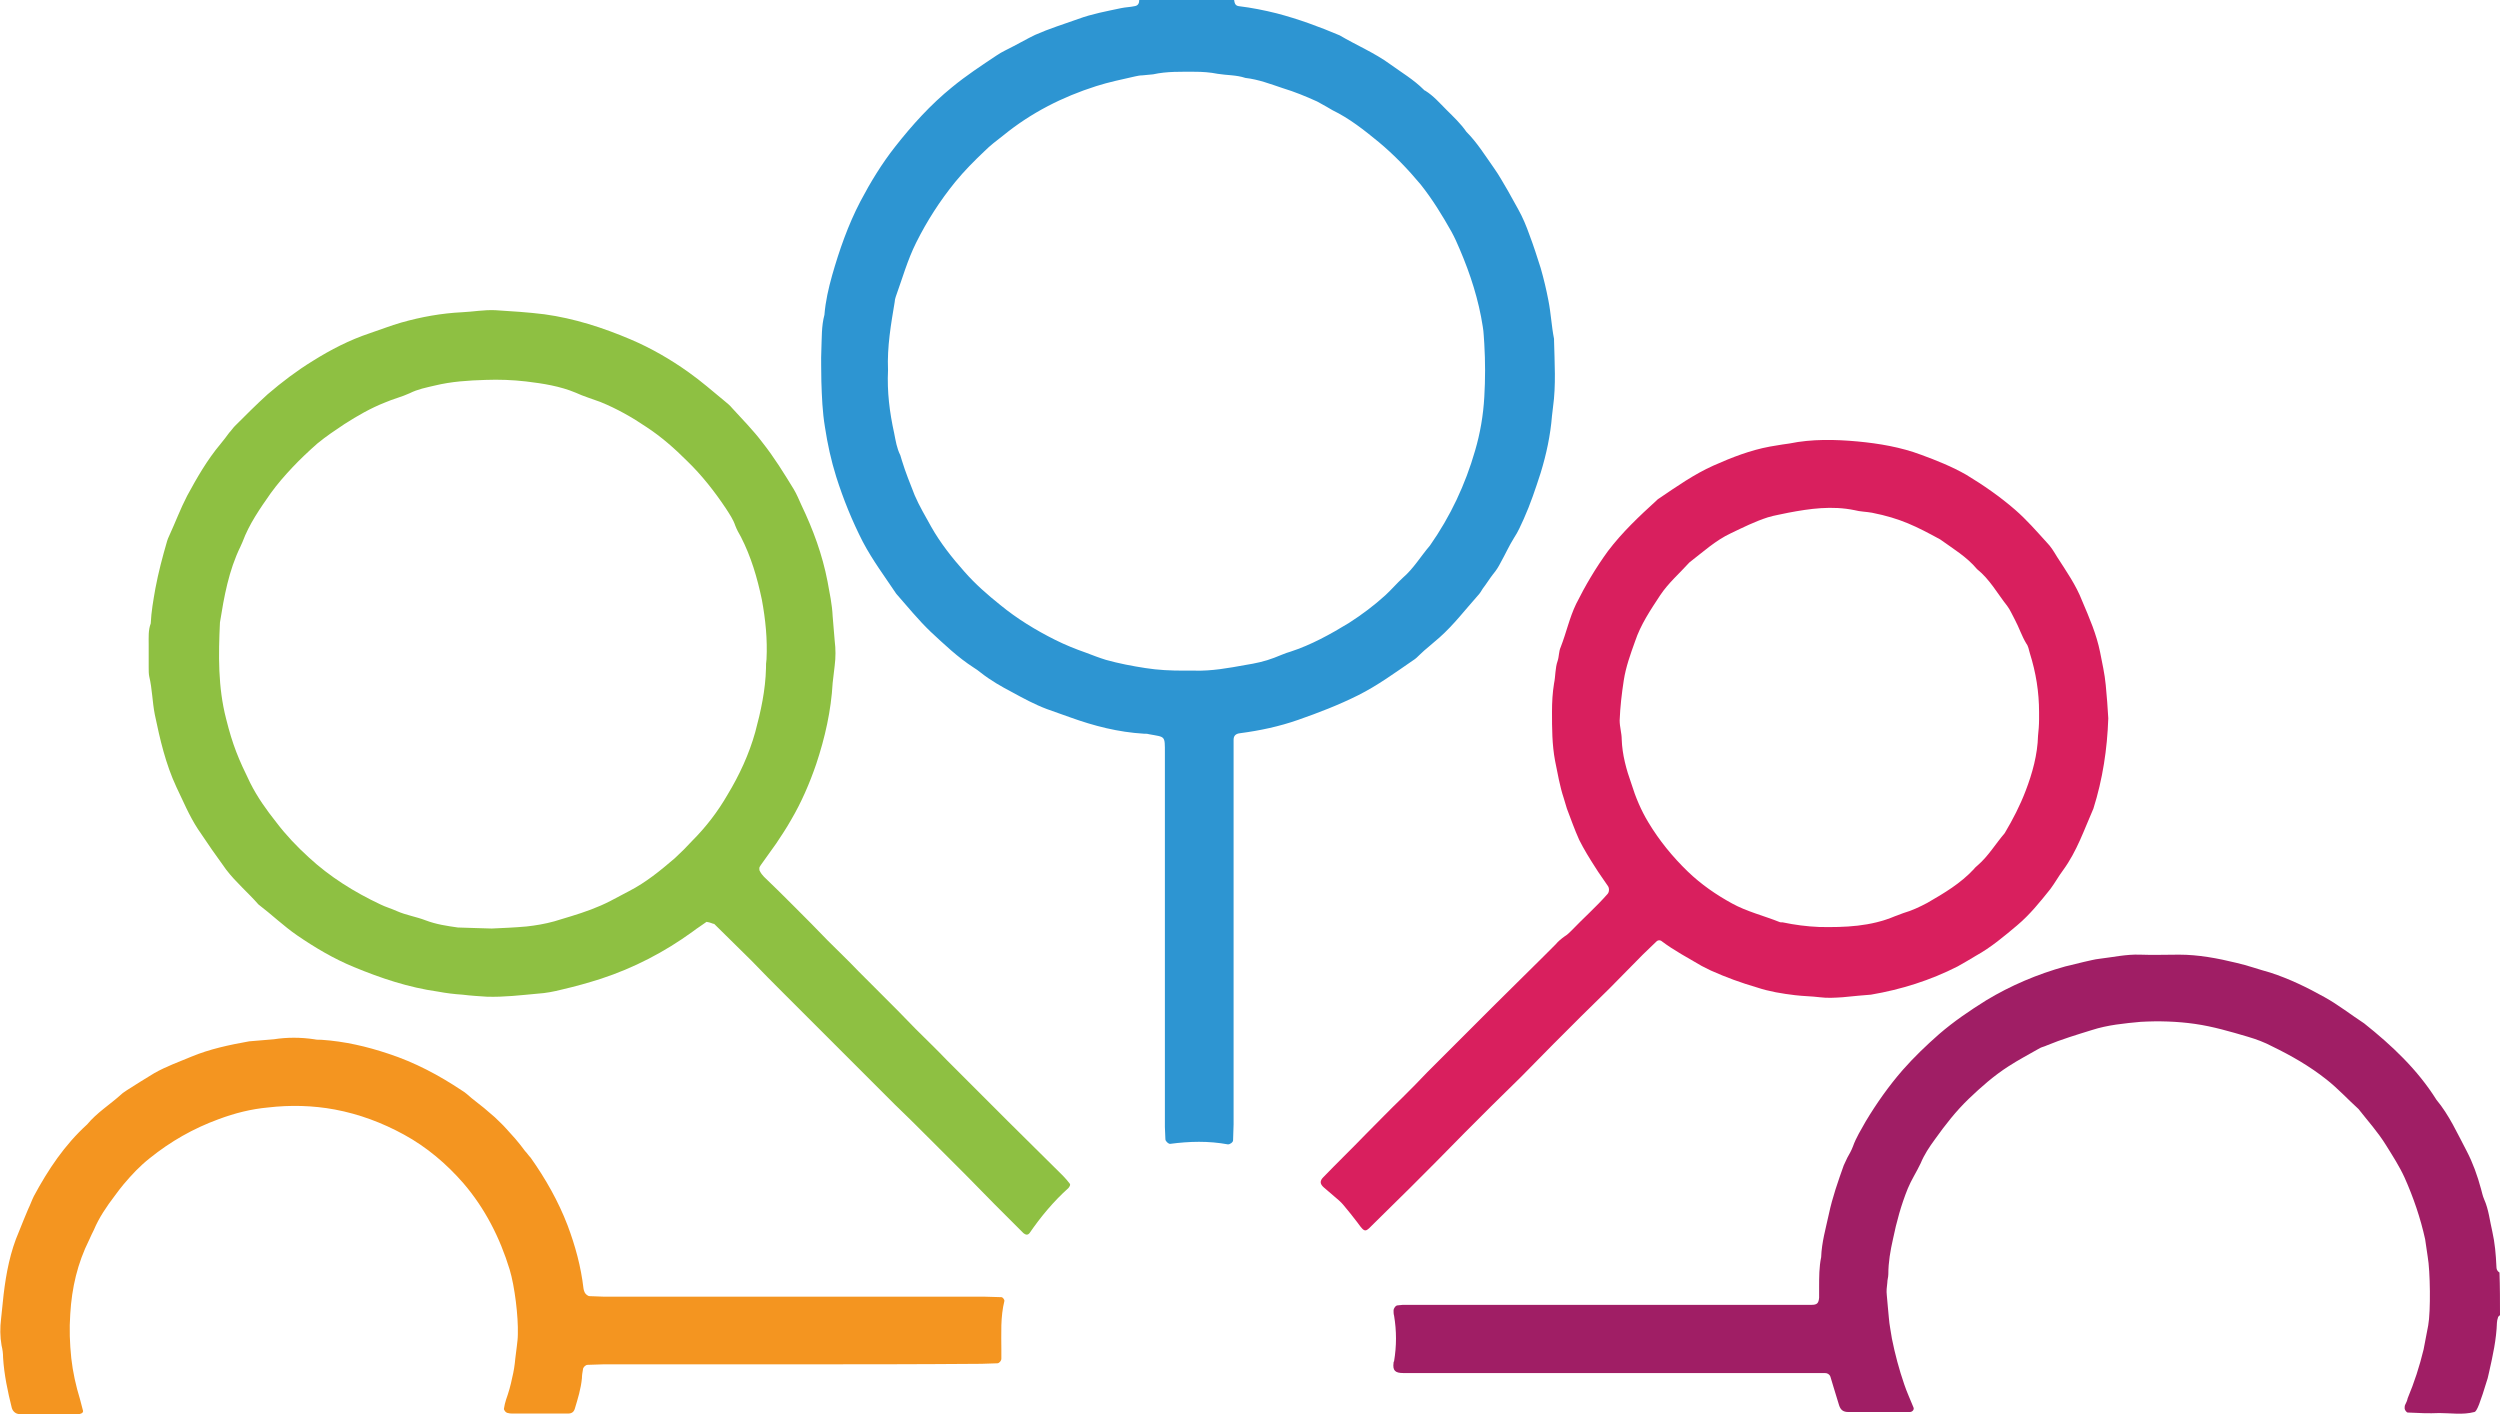
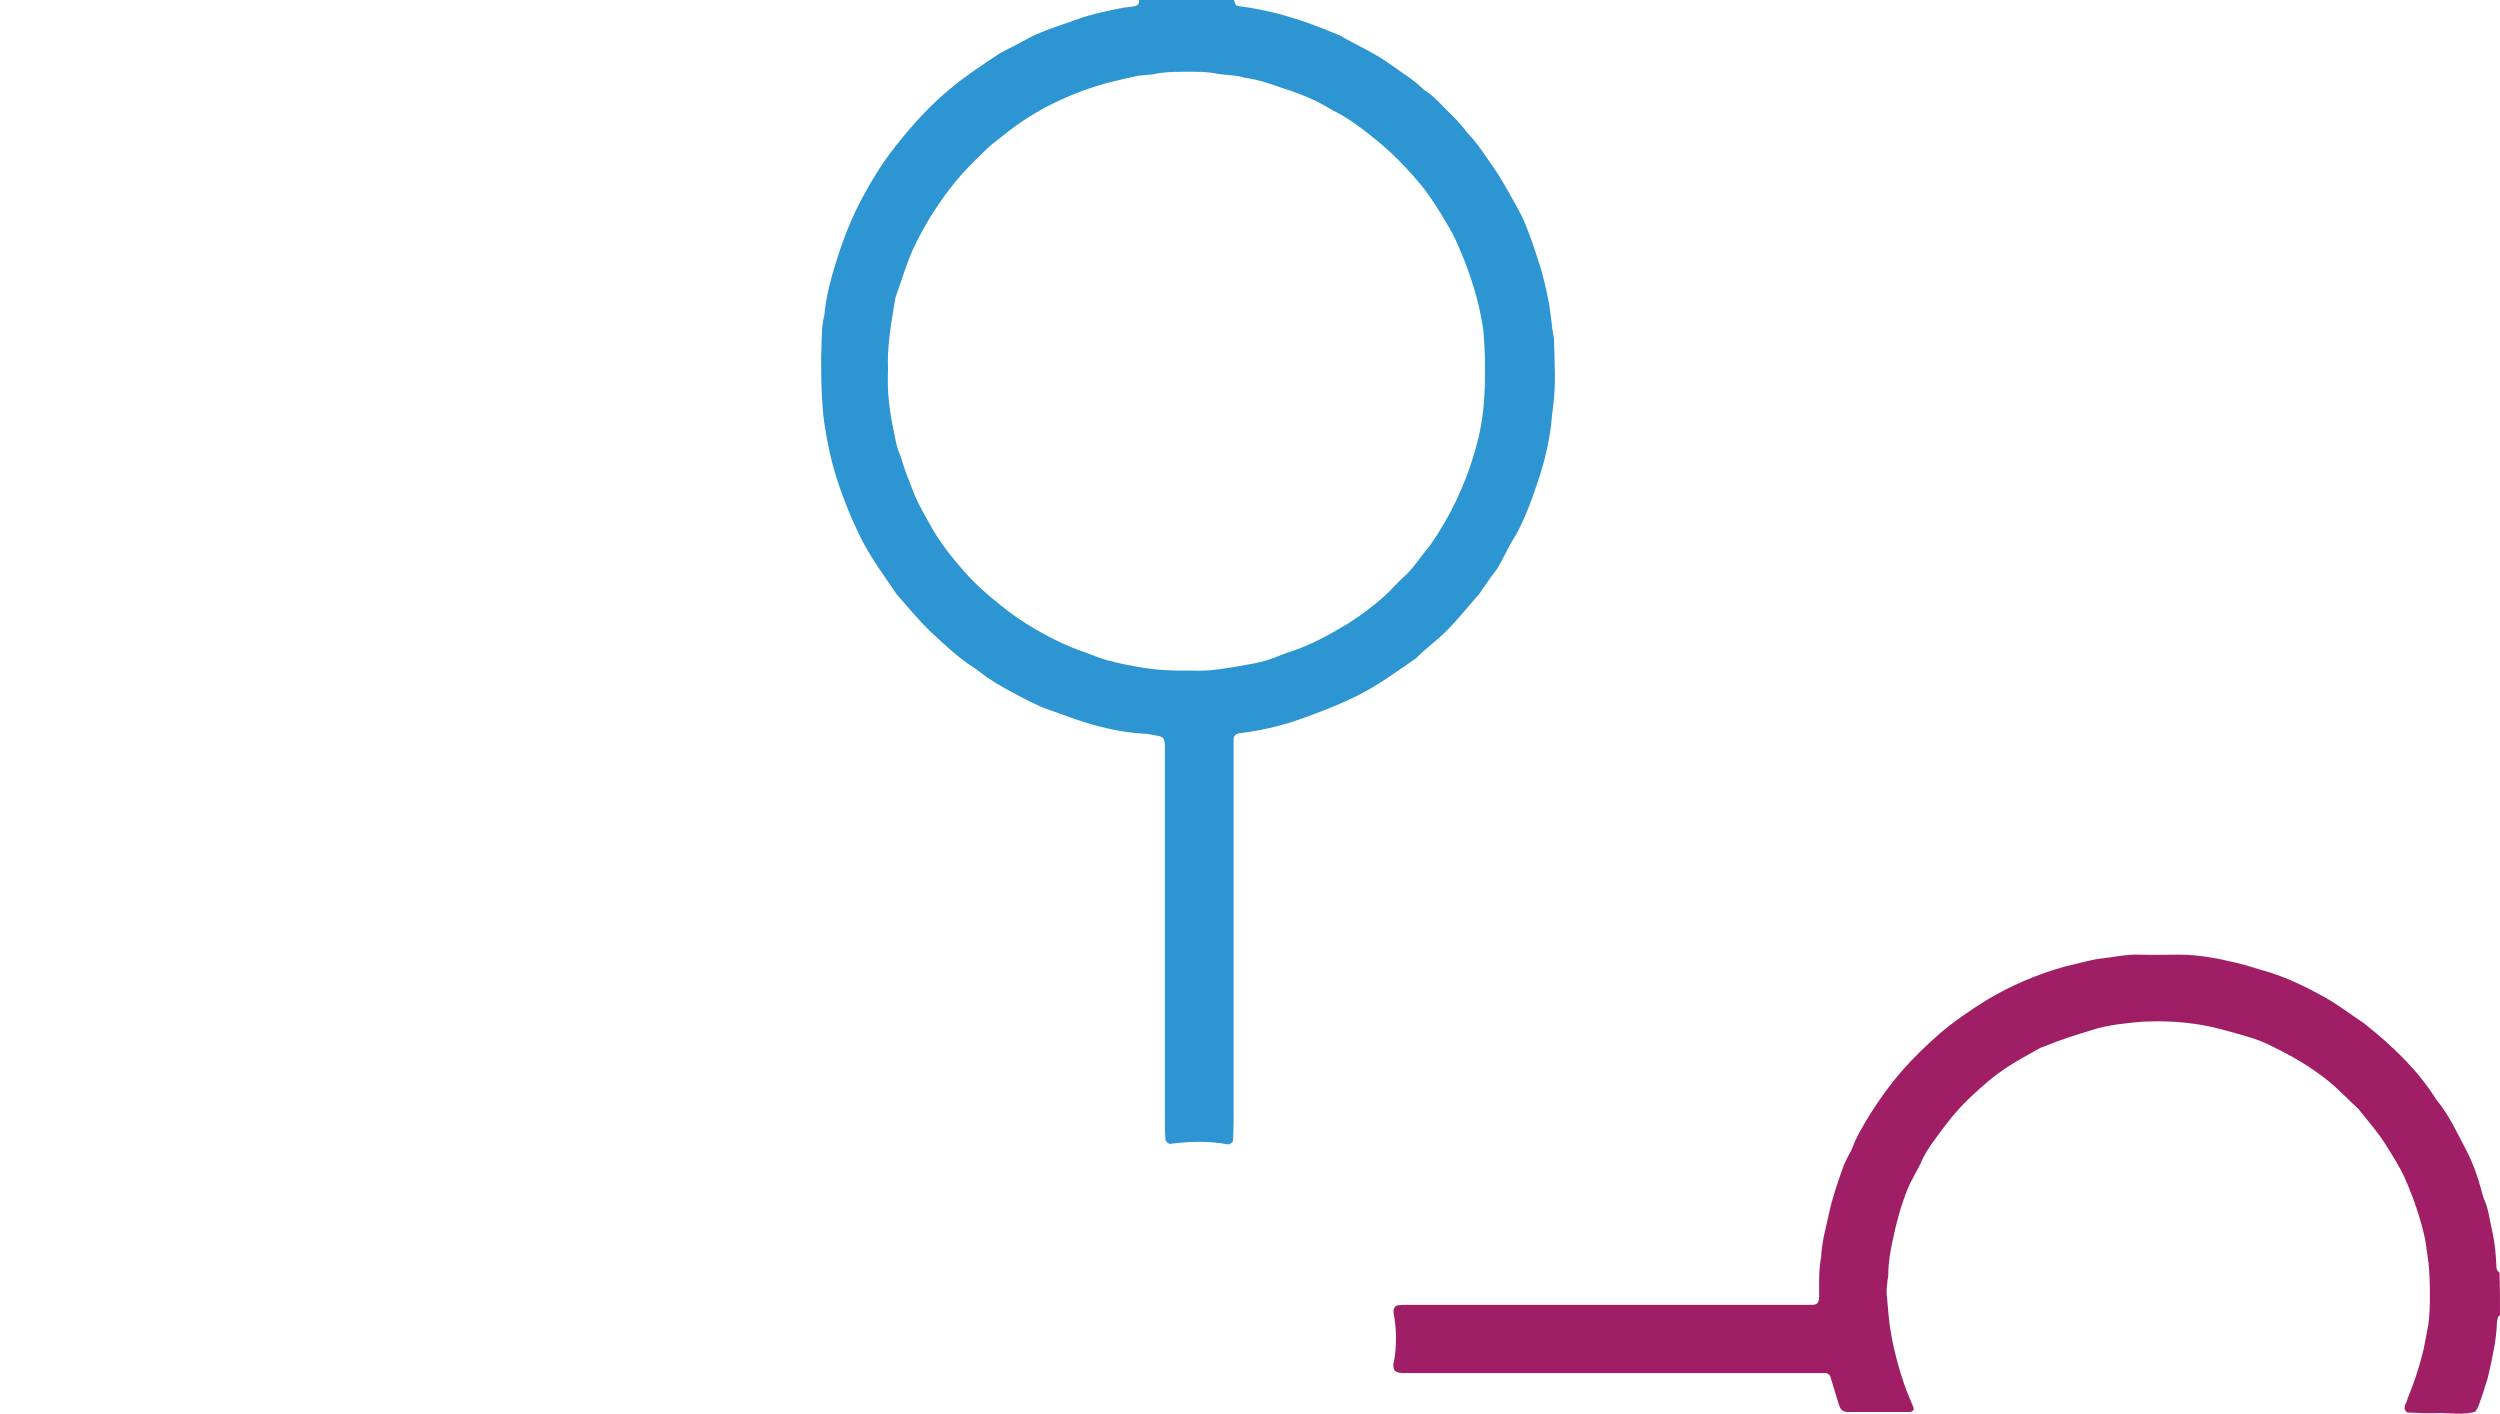
<svg xmlns="http://www.w3.org/2000/svg" id="Calque_1" x="0px" y="0px" width="487.6px" height="275.8px" viewBox="0 0 487.6 275.8" style="enable-background:new 0 0 487.6 275.8;" xml:space="preserve">
  <style type="text/css"> .st0{fill:#2D95D2;} .st1{fill:#A01E65;} .st2{fill:#8EC042;} .st3{fill:#D91F5E;} .st4{fill:#F49520;} </style>
  <path class="st0" d="M240.7,0c0.1,0.6,0.2,1.1,0.9,1.2c2.5,0.3,5,0.8,7.4,1.4c4.2,1.1,8.3,2.6,12.3,4.3c3.2,1.9,6.8,3.4,9.8,5.6 c2.2,1.6,4.6,3,6.6,5c0.1,0.1,0.2,0.2,0.3,0.2c1.6,1,2.8,2.4,4.1,3.7c1.4,1.4,2.8,2.7,3.9,4.3c2.1,2.1,3.7,4.7,5.4,7.1 c1,1.4,1.8,2.9,2.7,4.4c0.7,1.2,1.3,2.4,2,3.6c0.9,1.6,1.6,3.3,2.2,5c0.8,2.1,1.5,4.3,2.2,6.5c0.6,2.1,1.1,4.2,1.5,6.3 c0.5,2.5,0.6,5,1.1,7.5c0,0.1,0,0.2,0,0.3c0.1,4.3,0.4,8.7-0.2,13c-0.1,0.6-0.1,1.1-0.2,1.7c-0.3,3.8-1.1,7.5-2.2,11.1 c-1,3.1-2,6.1-3.3,9c-0.6,1.3-1.1,2.5-1.9,3.7c-1,1.6-1.7,3.2-2.6,4.8c-0.4,0.8-0.9,1.6-1.5,2.3c-0.7,0.9-1.3,1.9-2,2.8 c-0.3,0.5-0.6,1-1,1.4c-2.4,2.7-4.7,5.7-7.4,8.1c-0.7,0.6-1.4,1.2-2.1,1.8c-0.6,0.5-1.2,1-1.8,1.6c-0.4,0.4-0.8,0.8-1.3,1.1 c-3.5,2.4-6.9,4.9-10.7,6.8c-3.8,1.9-7.7,3.4-11.7,4.8c-3.7,1.3-7.5,2.1-11.3,2.6c-0.9,0.1-1.3,0.5-1.3,1.3c0,1,0,2.1,0,3.1 c0,12.3,0,24.5,0,36.8c0,11.7,0,23.4,0,35.1c0,1-0.1,2.1-0.1,3.1c0,0.4-0.6,0.8-1,0.8c-3.8-0.7-7.5-0.6-11.3-0.1 c-0.3,0-0.9-0.5-0.9-0.9c0-0.8-0.1-1.6-0.1-2.4c0-5.5,0-11,0-16.5c0-18.1,0-36.2,0-54.3c0-0.7,0-1.4,0-2.1c0-3.5,0.1-3.1-3.1-3.7 c-0.3-0.1-0.7-0.1-1-0.1c-5-0.3-9.7-1.5-14.4-3.2c-1.5-0.5-3-1.1-4.5-1.6c-2.4-0.9-4.6-2.1-6.8-3.3c-2.1-1.1-4.2-2.3-6.1-3.8 c-0.5-0.4-0.9-0.7-1.4-1c-3.1-2-5.7-4.5-8.4-7c-2.4-2.3-4.5-4.9-6.7-7.4c-2.2-3.3-4.6-6.5-6.5-10.1c-2.1-4.1-3.8-8.3-5.2-12.7 c-1-3.2-1.7-6.4-2.2-9.7c-0.5-3-0.6-5.9-0.7-8.9c0-2.1-0.1-4.1,0-6.2c0.1-2.3,0-4.6,0.6-6.8c0.2-2.6,0.8-5.2,1.5-7.7 c1.4-4.9,3.1-9.8,5.5-14.4c2-3.8,4.2-7.4,6.8-10.7c3.3-4.2,6.9-8.2,11.1-11.6c2.8-2.3,5.7-4.2,8.7-6.2c1-0.7,2.2-1.2,3.3-1.8 c1-0.5,2-1.1,3-1.6c0.4-0.2,0.8-0.4,1.2-0.6c2.7-1.2,5.6-2.1,8.4-3.1c2.7-1,5.5-1.5,8.3-2.1c0.9-0.2,1.8-0.2,2.7-0.4 c0.7-0.1,0.9-0.6,0.9-1.2C228.3,0,234.5,0,240.7,0z M173.2,72.2c-0.2,4.2,0.3,8.2,1.2,12.3c0.3,1.5,0.5,2.9,1.2,4.3 c0.1,0.3,0.2,0.7,0.3,1c0.7,2.3,1.6,4.5,2.5,6.8c0.9,2.1,2.1,4.1,3.2,6.1c1.8,3.2,4.1,6.1,6.5,8.8c2.1,2.4,4.5,4.5,7,6.5 c3.3,2.7,6.9,4.9,10.7,6.8c2,1,4,1.8,6,2.5c1.3,0.5,2.6,1,3.9,1.4c2.5,0.7,5.1,1.2,7.7,1.6c2.5,0.4,5,0.5,7.5,0.5c0.7,0,1.4,0,2.1,0 c3.3,0.1,6.6-0.5,9.9-1.1c1.9-0.3,3.8-0.7,5.6-1.4c1.1-0.4,2.1-0.9,3.2-1.2c4-1.3,7.8-3.4,11.4-5.6c2.5-1.6,4.9-3.4,7.1-5.4 c1.2-1.1,2.2-2.3,3.4-3.4c2.1-1.8,3.5-4.2,5.3-6.3c4-5.7,6.9-11.9,8.8-18.5c1-3.4,1.6-6.9,1.8-10.5c0.2-3.4,0.2-6.9,0-10.3 c-0.1-1.1-0.1-2.3-0.3-3.4c-0.8-5.2-2.4-10.2-4.5-15.1c-0.5-1.2-1-2.3-1.6-3.4c-1.8-3.2-3.7-6.3-6-9.2c-2.5-3-5.2-5.8-8.2-8.3 c-2.8-2.3-5.7-4.6-9-6.2c-0.4-0.2-0.8-0.5-1.2-0.7c-0.6-0.3-1.2-0.7-1.8-1c-2.2-1-4.4-1.9-6.7-2.6c-2.4-0.8-4.7-1.7-7.3-2 c-1.8-0.6-3.6-0.5-5.4-0.8c-1.5-0.3-3-0.4-4.4-0.4c-2.7,0-5.5-0.1-8.2,0.5c-0.7,0.1-1.4,0.1-2.1,0.2c-0.5,0-0.9,0.1-1.4,0.2 c-2.6,0.6-5.1,1.1-7.6,1.9c-6.6,2.1-12.7,5.2-18.1,9.6c-1.3,1-2.6,2-3.7,3.1c-2,1.9-3.9,3.8-5.7,6c-3,3.7-5.5,7.6-7.6,11.8 c-1.7,3.4-2.7,7-4,10.6c-0.1,0.3-0.2,0.7-0.2,1C173.8,63.1,173,67.6,173.2,72.2z" />
  <path class="st1" d="M487.6,256.5c-0.2,0.2-0.4,0.3-0.4,0.5c-0.1,0.3-0.2,0.7-0.2,1c-0.1,3.2-0.8,6.4-1.5,9.5 c-0.1,0.4-0.2,0.9-0.3,1.3c-1.5,4.9-2.1,6.5-2.6,6.6c-2.3,0.6-4.6,0.2-6.8,0.2c-2.1,0.1-4.1,0-6.2-0.1c-0.2,0-0.6-0.5-0.6-0.8 c0-0.2,0-0.5,0.1-0.7c0.2-0.4,0.4-0.8,0.5-1.3c1.3-3.1,2.3-6.2,3.1-9.5c0.3-1.6,0.6-3.1,0.9-4.7c0.5-2.7,0.4-10.6-0.1-13.4 c-0.2-1.1-0.3-2.3-0.5-3.4c-0.9-4.1-2.3-8.2-4-12c-1-2.2-2.3-4.2-3.6-6.3c-1.6-2.6-3.6-4.8-5.4-7.1c-2.1-1.9-4-4-6.3-5.8 c-3.3-2.6-6.8-4.6-10.5-6.4c-1.5-0.8-3.1-1.4-4.8-1.9c-3.4-1-6.8-2-10.3-2.5c-3.5-0.5-7.1-0.6-10.6-0.4c-3.2,0.3-6.4,0.6-9.5,1.6 c-2.9,0.9-5.9,1.8-8.8,3c-0.4,0.2-0.9,0.3-1.3,0.5c-2.1,1.2-4.2,2.3-6.2,3.6c-2.8,1.8-5.3,4-7.7,6.3c-2.5,2.4-4.6,5.1-6.6,7.9 c-1.1,1.5-2.1,3-2.8,4.7c-0.8,1.7-1.8,3.2-2.5,4.9c-1.3,3.2-2.2,6.5-2.9,9.9c-0.5,2.2-0.9,4.5-0.9,6.8c0,0.6-0.2,1.1-0.2,1.7 c-0.1,0.8-0.2,1.6-0.1,2.4c0.1,1.5,0.3,3,0.4,4.4c0.1,1.4,0.4,2.7,0.6,4.1c0.6,3,1.4,6,2.4,8.9c0.5,1.5,1.2,3,1.8,4.5 c0.2,0.4-0.2,0.9-0.7,0.9c-1.6,0-3.2,0-4.8,0c-2.4,0-4.8,0-7.2,0c-1,0-1.5-0.4-1.8-1.3c-0.4-1.2-0.7-2.4-1.1-3.6 c-0.2-0.7-0.4-1.3-0.6-2c-0.2-0.5-0.6-0.7-1.1-0.7c-0.3,0-0.7,0-1,0c-0.9,0-1.8,0-2.8,0c-25.1,0-50.2,0-75.3,0c-1,0-2.1,0-3.1,0 c-1.6,0-2.1-0.5-1.9-2c0-0.1,0-0.2,0.1-0.3c0.5-3,0.5-5.9,0-8.9c-0.1-0.3-0.1-0.7-0.1-1c0-0.4,0.4-1,0.8-1c0.3,0,0.7-0.1,1-0.1 c1,0,2.1,0,3.1,0c24.4,0,48.8,0,73.2,0c1.1,0,2.3,0,3.4,0c1.1,0,1.4-0.3,1.5-1.4c0-0.7,0-1.4,0-2.1c0-1.9,0-3.9,0.4-5.8 c0.1-2.9,0.9-5.6,1.5-8.4c0.7-3.3,1.8-6.4,2.9-9.5c0.2-0.5,0.5-1,0.7-1.5c0.4-0.7,0.8-1.4,1.1-2.2c0.6-1.7,1.6-3.3,2.5-4.9 c2.1-3.5,4.5-6.9,7.2-10c2.2-2.5,4.6-4.8,7.1-7c2.9-2.5,6-4.6,9.2-6.6c4.8-2.9,10-5.1,15.4-6.6c1.2-0.3,2.4-0.6,3.7-0.9 c1-0.2,2-0.5,3-0.6c2.6-0.3,5.2-0.9,7.9-0.8c2.5,0.1,5,0,7.6,0c3.8,0,7.5,0.7,11.2,1.6c2.2,0.5,4.4,1.3,6.6,1.9 c3.7,1.2,7.2,2.9,10.6,4.8c2.7,1.5,5.1,3.4,7.7,5.1c5.4,4.3,10.4,9,14.1,14.9c2.5,3,4.1,6.6,5.9,10c1.2,2.3,2.1,4.8,2.8,7.4 c0.2,0.7,0.3,1.3,0.6,2c0.9,2,1.1,4.2,1.6,6.3c0.5,2.2,0.7,4.5,0.8,6.8c0,0.5,0.1,0.9,0.6,1.2C487.6,251,487.6,253.8,487.6,256.5z" />
-   <path class="st2" d="M137.8,179.8c-0.8,0.6-1.8,1.2-2.7,1.9c-5.5,4-11.5,7.1-17.9,9.2c-2.5,0.8-5,1.5-7.6,2.1 c-1.6,0.4-3.1,0.7-4.7,0.8c-3.3,0.3-6.6,0.7-9.9,0.6c-1.6-0.1-3.2-0.2-4.8-0.4c-1.6-0.1-3.2-0.3-4.8-0.6c-5.7-0.8-11.1-2.6-16.4-4.8 c-3.9-1.6-7.6-3.8-11.1-6.2c-2.6-1.8-5-4.1-7.5-6c-2-2.3-4.4-4.3-6.3-6.8c-1.9-2.6-3.7-5.2-5.5-7.9c-1.7-2.6-2.9-5.5-4.2-8.2 c-2.1-4.5-3.2-9.3-4.2-14.1c-0.5-2.5-0.5-5-1.1-7.5c-0.1-0.5-0.1-1.1-0.1-1.7c0-1.5,0-3,0-4.5c0-1.4-0.1-2.8,0.4-4.1 c0.1-2.3,0.5-4.5,0.9-6.8c0.6-3.2,1.4-6.2,2.3-9.3c0.1-0.3,0.2-0.6,0.4-1c1.2-2.6,2.2-5.3,3.5-7.8c1.9-3.5,3.9-7,6.5-10.1 c0.6-0.7,1.1-1.4,1.7-2.2c0.4-0.4,0.7-0.9,1.1-1.3c2.1-2.1,4.2-4.2,6.4-6.2c2.8-2.4,5.7-4.6,8.8-6.5c3.5-2.2,7.2-4.1,11.1-5.4 c2.1-0.7,4.1-1.5,6.2-2.1c3.9-1.1,7.8-1.8,11.8-2c2.2-0.1,4.3-0.5,6.5-0.4c3.2,0.2,6.4,0.4,9.6,0.8c5.8,0.8,11.4,2.6,16.8,4.9 c4,1.7,7.8,3.9,11.3,6.4c2.4,1.7,4.7,3.7,7,5.6c0.5,0.4,1.1,0.9,1.5,1.4c2,2.2,4.1,4.3,5.9,6.7c2.3,2.9,4.2,6,6.1,9.1 c0.6,1,1,2,1.5,3.1c2.3,4.8,4.1,9.7,5.1,14.9c0.4,2.2,0.9,4.5,1,6.8c0.1,1.6,0.3,3.2,0.4,4.8c0.2,1.6,0.2,3.2,0,4.8 c-0.1,1.1-0.3,2.3-0.4,3.4c-0.3,5.4-1.5,10.7-3.2,15.8c-1.3,3.8-2.9,7.5-4.9,10.9c-0.9,1.6-1.9,3.1-2.9,4.6c-1,1.4-2,2.8-3,4.2 c-0.1,0.2-0.3,0.4-0.3,0.6c0,0.2,0,0.5,0.1,0.6c0.2,0.4,0.5,0.8,0.8,1.1c2,1.9,3.9,3.8,5.9,5.8c2.2,2.2,4.4,4.4,6.5,6.6 c2,2,4.1,4,6.1,6.1c1.5,1.5,3.1,3.1,4.6,4.6c2.2,2.2,4.4,4.4,6.5,6.6c2,2,4.1,4,6.1,6.1c2.3,2.3,4.5,4.5,6.8,6.8 c1.7,1.7,3.4,3.4,5.1,5.1c3.6,3.6,7.2,7.1,10.7,10.6c0.5,0.5,0.9,1,1.3,1.5c0.2,0.2,0.1,0.4,0,0.6c-0.1,0.1-0.1,0.2-0.2,0.3 c-2.9,2.6-5.4,5.6-7.6,8.8c-0.2,0.3-0.6,0.4-0.9,0.2c-0.1-0.1-0.2-0.1-0.3-0.2c-1.9-1.9-3.7-3.7-5.6-5.6c-1.8-1.8-3.5-3.6-5.3-5.4 c-2.6-2.6-5.2-5.2-7.8-7.8c-2.1-2.1-4.2-4.2-6.4-6.3c-1.5-1.5-2.9-2.9-4.4-4.4c-2.1-2.1-4.2-4.2-6.3-6.3c-2.1-2.1-4.2-4.2-6.3-6.3 c-1.5-1.5-3.1-3.1-4.6-4.6c-2.1-2.1-4.2-4.2-6.3-6.4c-2.4-2.4-4.9-4.8-7.3-7.2C139,180.2,138.6,179.9,137.8,179.8z M95.9,181.1 c2.3-0.1,4.6-0.2,6.8-0.4c1.8-0.2,3.6-0.5,5.4-1c1.1-0.3,2.2-0.7,3.3-1c2.6-0.8,5.2-1.7,7.7-3c1.2-0.6,2.4-1.3,3.6-1.9 c3.3-1.7,6.1-4,8.9-6.4c1.2-1.1,2.3-2.2,3.4-3.4c2.7-2.7,5-5.7,6.9-9c2.3-3.8,4.2-7.9,5.4-12.2c1.1-4.1,2-8.2,2.1-12.5 c0-0.6,0-1.1,0.1-1.7c0.2-3.9-0.2-7.8-0.9-11.6c-0.9-4.3-2.1-8.4-4.1-12.3c-0.4-0.7-0.8-1.4-1.1-2.2c-0.4-1.2-1.1-2.2-1.8-3.3 c-2.2-3.3-4.7-6.5-7.6-9.3c-2.4-2.4-5-4.7-7.9-6.6c-2.8-1.9-5.8-3.6-9-4.9c-1.6-0.6-3.3-1.1-4.8-1.8c-3.1-1.3-6.4-1.8-9.7-2.2 c-2.6-0.3-5.3-0.4-7.9-0.3c-3.3,0.1-6.6,0.3-9.9,1.1c-1.7,0.4-3.3,0.7-4.9,1.5c-1.5,0.7-3.2,1.1-4.8,1.8c-2.8,1.1-5.4,2.6-7.9,4.2 c-1.8,1.2-3.6,2.4-5.3,3.8c-1.7,1.5-3.4,3.1-4.9,4.7c-1.5,1.6-2.9,3.2-4.2,5c-2.1,3-4.2,6-5.5,9.5c-0.1,0.3-0.3,0.6-0.4,0.9 c-2.3,4.7-3.2,9.8-4,14.8c-0.3,6.3-0.4,12.6,1.2,18.8c1.3,5.2,2.4,7.8,4.7,12.5c1.4,2.8,3.2,5.3,5.1,7.7c1.9,2.5,4,4.7,6.3,6.8 c4.1,3.8,8.9,6.8,14,9.2c1,0.5,2.1,0.8,3.2,1.3c1.8,0.8,3.8,1.1,5.6,1.8c2.1,0.8,4.2,1.1,6.3,1.4C91.3,181,93.6,181,95.9,181.1z" />
-   <path class="st3" d="M411.2,140.1c-0.2,6-1.1,11.9-2.9,17.6c-1.8,4.1-3.2,8.3-5.9,12c-0.9,1.2-1.6,2.5-2.5,3.7c-2,2.5-4,5-6.5,7.1 c-2.5,2.1-5.1,4.3-8,5.9c-1.2,0.7-2.3,1.4-3.6,2.1c-5.3,2.7-11,4.5-16.9,5.5c-0.8,0.1-1.6,0.1-2.4,0.2c-1,0.1-2,0.2-3.1,0.3 c-1.5,0.1-3,0.2-4.5,0c-1.6-0.2-3.2-0.2-4.8-0.4c-2.5-0.3-5-0.7-7.4-1.5c-3.1-0.9-6.1-2-9-3.3c-0.6-0.3-1.2-0.6-1.8-0.9 c-2.7-1.6-5.4-3-7.9-4.9c-0.3-0.2-0.7-0.1-0.9,0.1c-0.9,0.9-1.8,1.7-2.7,2.6c-2.2,2.2-4.3,4.4-6.5,6.6c-1.9,1.9-3.8,3.7-5.6,5.5 c-1.8,1.8-3.6,3.6-5.3,5.3c-2.1,2.1-4.2,4.3-6.3,6.4c-1.9,1.9-3.9,3.8-5.9,5.8c-1.7,1.7-3.4,3.4-5.1,5.1c-3.5,3.6-7.1,7.2-10.6,10.7 c-2.3,2.3-4.7,4.6-7.1,7c-1.7,1.7-1.7,2-3.2-0.1c-0.9-1.2-1.8-2.3-2.8-3.5c-0.5-0.6-1.1-1.1-1.7-1.6c-0.7-0.6-1.4-1.2-2.1-1.8 c-0.8-0.7-0.8-1.3-0.1-2c2.7-2.8,5.5-5.5,8.2-8.3c2.4-2.4,4.8-4.9,7.3-7.3c1.6-1.6,3.2-3.2,4.8-4.9c4.2-4.2,8.4-8.4,12.6-12.6 c3.3-3.3,6.7-6.6,10-9.9c0.8-0.8,1.6-1.6,2.4-2.4c0.5-0.6,1.1-1.1,1.8-1.6c0.5-0.3,0.9-0.7,1.3-1.1c2.3-2.4,4.8-4.6,7-7.1 c0.4-0.4,0.4-1.2,0.1-1.6c-0.8-1.2-1.7-2.4-2.5-3.7c-1.1-1.7-2.2-3.5-3.1-5.3c-0.9-2-1.6-4-2.4-6.1c-0.2-0.6-0.4-1.3-0.6-2 c-0.8-2.4-1.2-4.9-1.7-7.3c-0.6-3.2-0.6-6.4-0.6-9.6c0-1.8,0.1-3.7,0.4-5.5c0.3-1.4,0.2-3,0.7-4.4c0.3-0.9,0.2-1.8,0.6-2.7 c1.1-2.8,1.7-5.7,3-8.4c1.8-3.6,3.8-7,6.2-10.3c2.8-3.7,6.1-6.8,9.5-9.9c0.2-0.2,0.3-0.3,0.5-0.4c3.4-2.3,6.8-4.7,10.6-6.4 c3.6-1.6,7.2-3,11-3.7c0.8-0.1,1.6-0.3,2.4-0.4c0.5-0.1,0.9-0.1,1.4-0.2c4.4-0.9,8.9-0.8,13.3-0.4c4.2,0.4,8.4,1.1,12.4,2.6 c3,1.1,6,2.3,8.8,3.9c3.3,2,6.5,4.2,9.5,6.8c2.3,2,4.2,4.2,6.2,6.4c0.8,0.8,1.4,1.8,2,2.8c1.8,2.8,3.7,5.5,4.9,8.6 c1.4,3.3,2.8,6.5,3.5,10c0.4,2.1,0.9,4.2,1.1,6.4C410.9,135.8,411.1,138,411.2,140.1z M397.7,140.3 C397.7,140.3,397.7,140.3,397.7,140.3c0-0.5,0-0.9,0-1.4c0-3.9-0.6-7.7-1.8-11.5c-0.2-0.7-0.3-1.4-0.7-1.9c-0.9-1.5-1.4-3.1-2.2-4.6 c-0.5-0.9-0.9-1.9-1.5-2.7c-1.9-2.4-3.4-5.2-5.9-7.2c-2-2.4-4.7-4-7.2-5.8c-4.6-2.5-7.7-4.1-13.3-5.2c-1.1-0.2-2.3-0.2-3.4-0.5 c-4.4-0.9-8.7-0.3-12.9,0.5c-1.3,0.3-2.7,0.5-4,0.9c-2.5,0.8-4.9,2-7.2,3.1c-3,1.4-5.5,3.7-8.1,5.7c-1.9,2.1-4.1,4-5.7,6.4 c-1.9,2.9-3.8,5.7-4.9,9c-0.9,2.5-1.8,5-2.2,7.6c-0.4,2.6-0.7,5.2-0.8,7.8c0,1.3,0.4,2.5,0.4,3.7c0.1,3,0.9,5.9,1.9,8.7 c0.8,2.6,1.9,5.2,3.3,7.5c2.1,3.5,4.7,6.7,7.7,9.6c2.6,2.5,5.5,4.5,8.6,6.2c2.9,1.6,6.2,2.4,9.2,3.6c0.2,0.1,0.4,0.1,0.7,0.1 c2.4,0.5,4.7,0.8,7.1,0.9c5.1,0.1,10.1-0.1,14.8-2.1c0.5-0.2,1.1-0.4,1.6-0.6c1.7-0.5,3.2-1.2,4.7-2c3.3-1.9,6.5-3.8,9.1-6.6 c0.2-0.3,0.5-0.5,0.7-0.7c2.1-1.8,3.5-4.2,5.3-6.3c1.6-2.7,3-5.4,4.1-8.3c1.3-3.4,2.3-7,2.4-10.7 C397.6,142.6,397.7,141.4,397.7,140.3z" />
-   <path class="st4" d="M154.5,266.1c-12.3,0-24.5,0-36.8,0c-1,0-2.1,0.1-3.1,0.1c-0.4,0-0.9,0.5-0.9,0.9c-0.1,0.6-0.2,1.1-0.2,1.7 c-0.2,2.1-0.8,4-1.4,6c-0.2,0.6-0.6,0.9-1.3,0.9c-1.7,0-3.4,0-5.2,0c-1.8,0-3.7,0-5.5,0c-0.3,0-0.7,0-1-0.1c-0.4,0-0.9-0.6-0.8-0.9 c0.1-0.6,0.2-1.1,0.4-1.7c0.5-1.4,0.9-2.8,1.2-4.3c0.3-1.2,0.5-2.5,0.6-3.7c0.1-0.8,0.2-1.6,0.3-2.4c0.1-0.8,0.2-1.6,0.2-2.4 c0.1-3.4-0.6-9.3-1.6-12.6c-1.9-6.2-4.8-11.9-9-16.8c-3.3-3.8-7.2-7.1-11.6-9.5c-4.2-2.3-8.7-4-13.5-4.9c-4.3-0.8-8.7-0.9-13-0.4 c-3.3,0.3-6.5,1.1-9.7,2.3c-4.9,1.8-9.3,4.3-13.4,7.6c-1.9,1.5-3.5,3.2-5.1,5.1c-0.6,0.7-1.1,1.4-1.7,2.2c-1.6,2.1-3.1,4.3-4.1,6.7 c-0.3,0.6-0.6,1.2-0.9,1.9c-2.3,4.6-3.4,9.4-3.7,14.5c-0.2,2.9-0.1,5.7,0.2,8.6c0.3,2.7,0.9,5.4,1.7,8c0.2,0.8,0.4,1.5,0.6,2.3 c0,0.2-0.1,0.4-0.4,0.5c-0.1,0-0.2,0.1-0.3,0.1c-3.9,0-7.8,0-11.7,0c-0.7,0-1.3-0.5-1.5-1.2c-0.8-3.2-1.5-6.5-1.7-9.8 c0-0.8-0.1-1.6-0.3-2.4c-0.3-1.7-0.3-3.5-0.1-5.1c0.2-1.6,0.3-3.2,0.5-4.8c0.5-4.2,1.3-8.4,3-12.3c0.6-1.5,1.2-3,1.8-4.4 c0.4-0.8,0.7-1.7,1.1-2.5c2.8-5.2,6-10,10.4-14c1.9-2.3,4.5-3.9,6.7-5.9c0.3-0.3,0.7-0.5,1.1-0.8c1.7-1.1,3.5-2.2,5.3-3.3 c2.3-1.3,4.8-2.2,7.2-3.2c3.6-1.5,7.4-2.3,11.3-3c0.8-0.1,1.6-0.1,2.4-0.2c0.8-0.1,1.6-0.1,2.4-0.2c2.6-0.4,5.2-0.4,7.9,0 c0.4,0.1,0.9,0.1,1.4,0.1c4.5,0.3,8.8,1.3,13,2.7c5.2,1.7,9.9,4.2,14.4,7.2c0.7,0.4,1.3,1,1.9,1.5c0.8,0.6,1.6,1.3,2.4,1.9 c0.7,0.6,1.4,1.2,2.1,1.8c0.7,0.7,1.5,1.4,2.2,2.2c0.6,0.7,1.2,1.3,1.8,2c0.7,0.8,1.3,1.6,1.9,2.4c0.4,0.4,0.7,0.9,1.1,1.3 c2.9,4.1,5.4,8.5,7.2,13.2c1.5,4,2.6,8,3.1,12.3c0,0.2,0.1,0.4,0.2,0.7c0.1,0.3,0.6,0.8,1,0.8c0.9,0,1.8,0.1,2.7,0.1 c8.7,0,17.4,0,26.1,0c16,0,32.1,0,48.1,0c1.1,0,2.3,0.1,3.4,0.1c0.3,0,0.6,0.5,0.6,0.7c-0.8,3.2-0.6,6.4-0.6,9.6c0,0.6,0,1.1,0,1.7 c0,0.4-0.4,0.9-0.8,0.9c-1,0-2.1,0.1-3.1,0.1C179,266.1,166.7,266.1,154.5,266.1z" />
</svg>